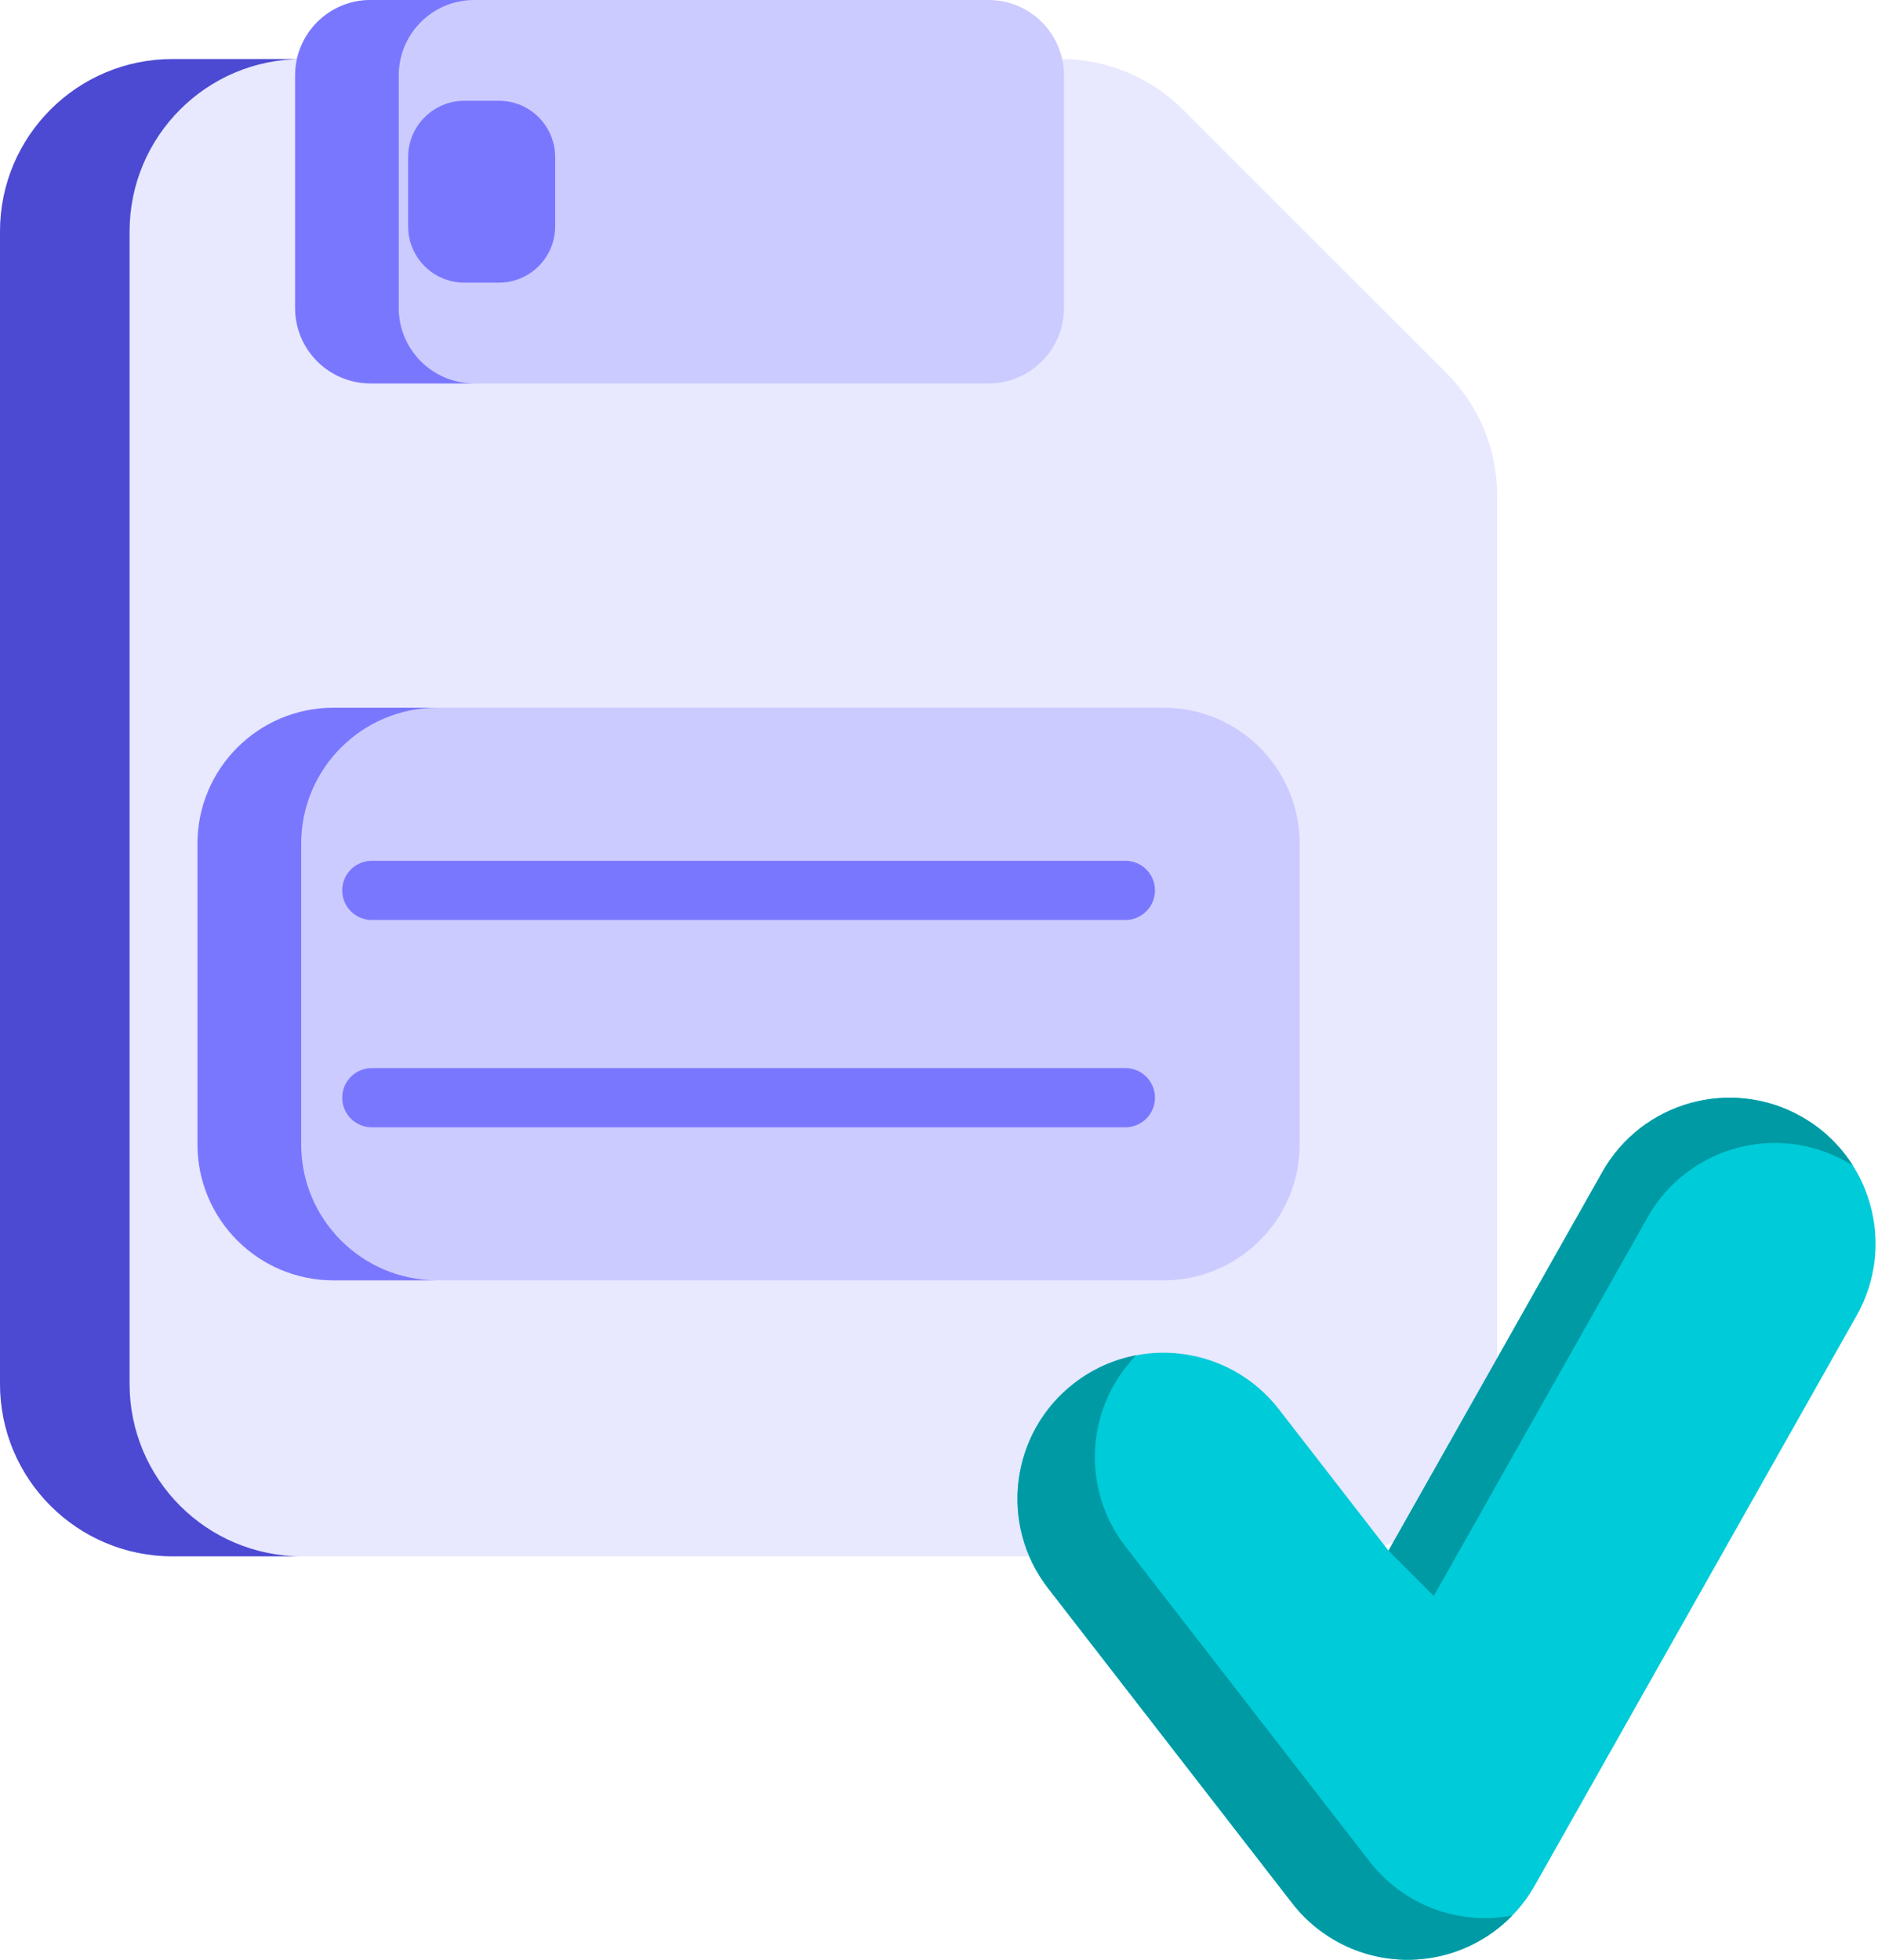
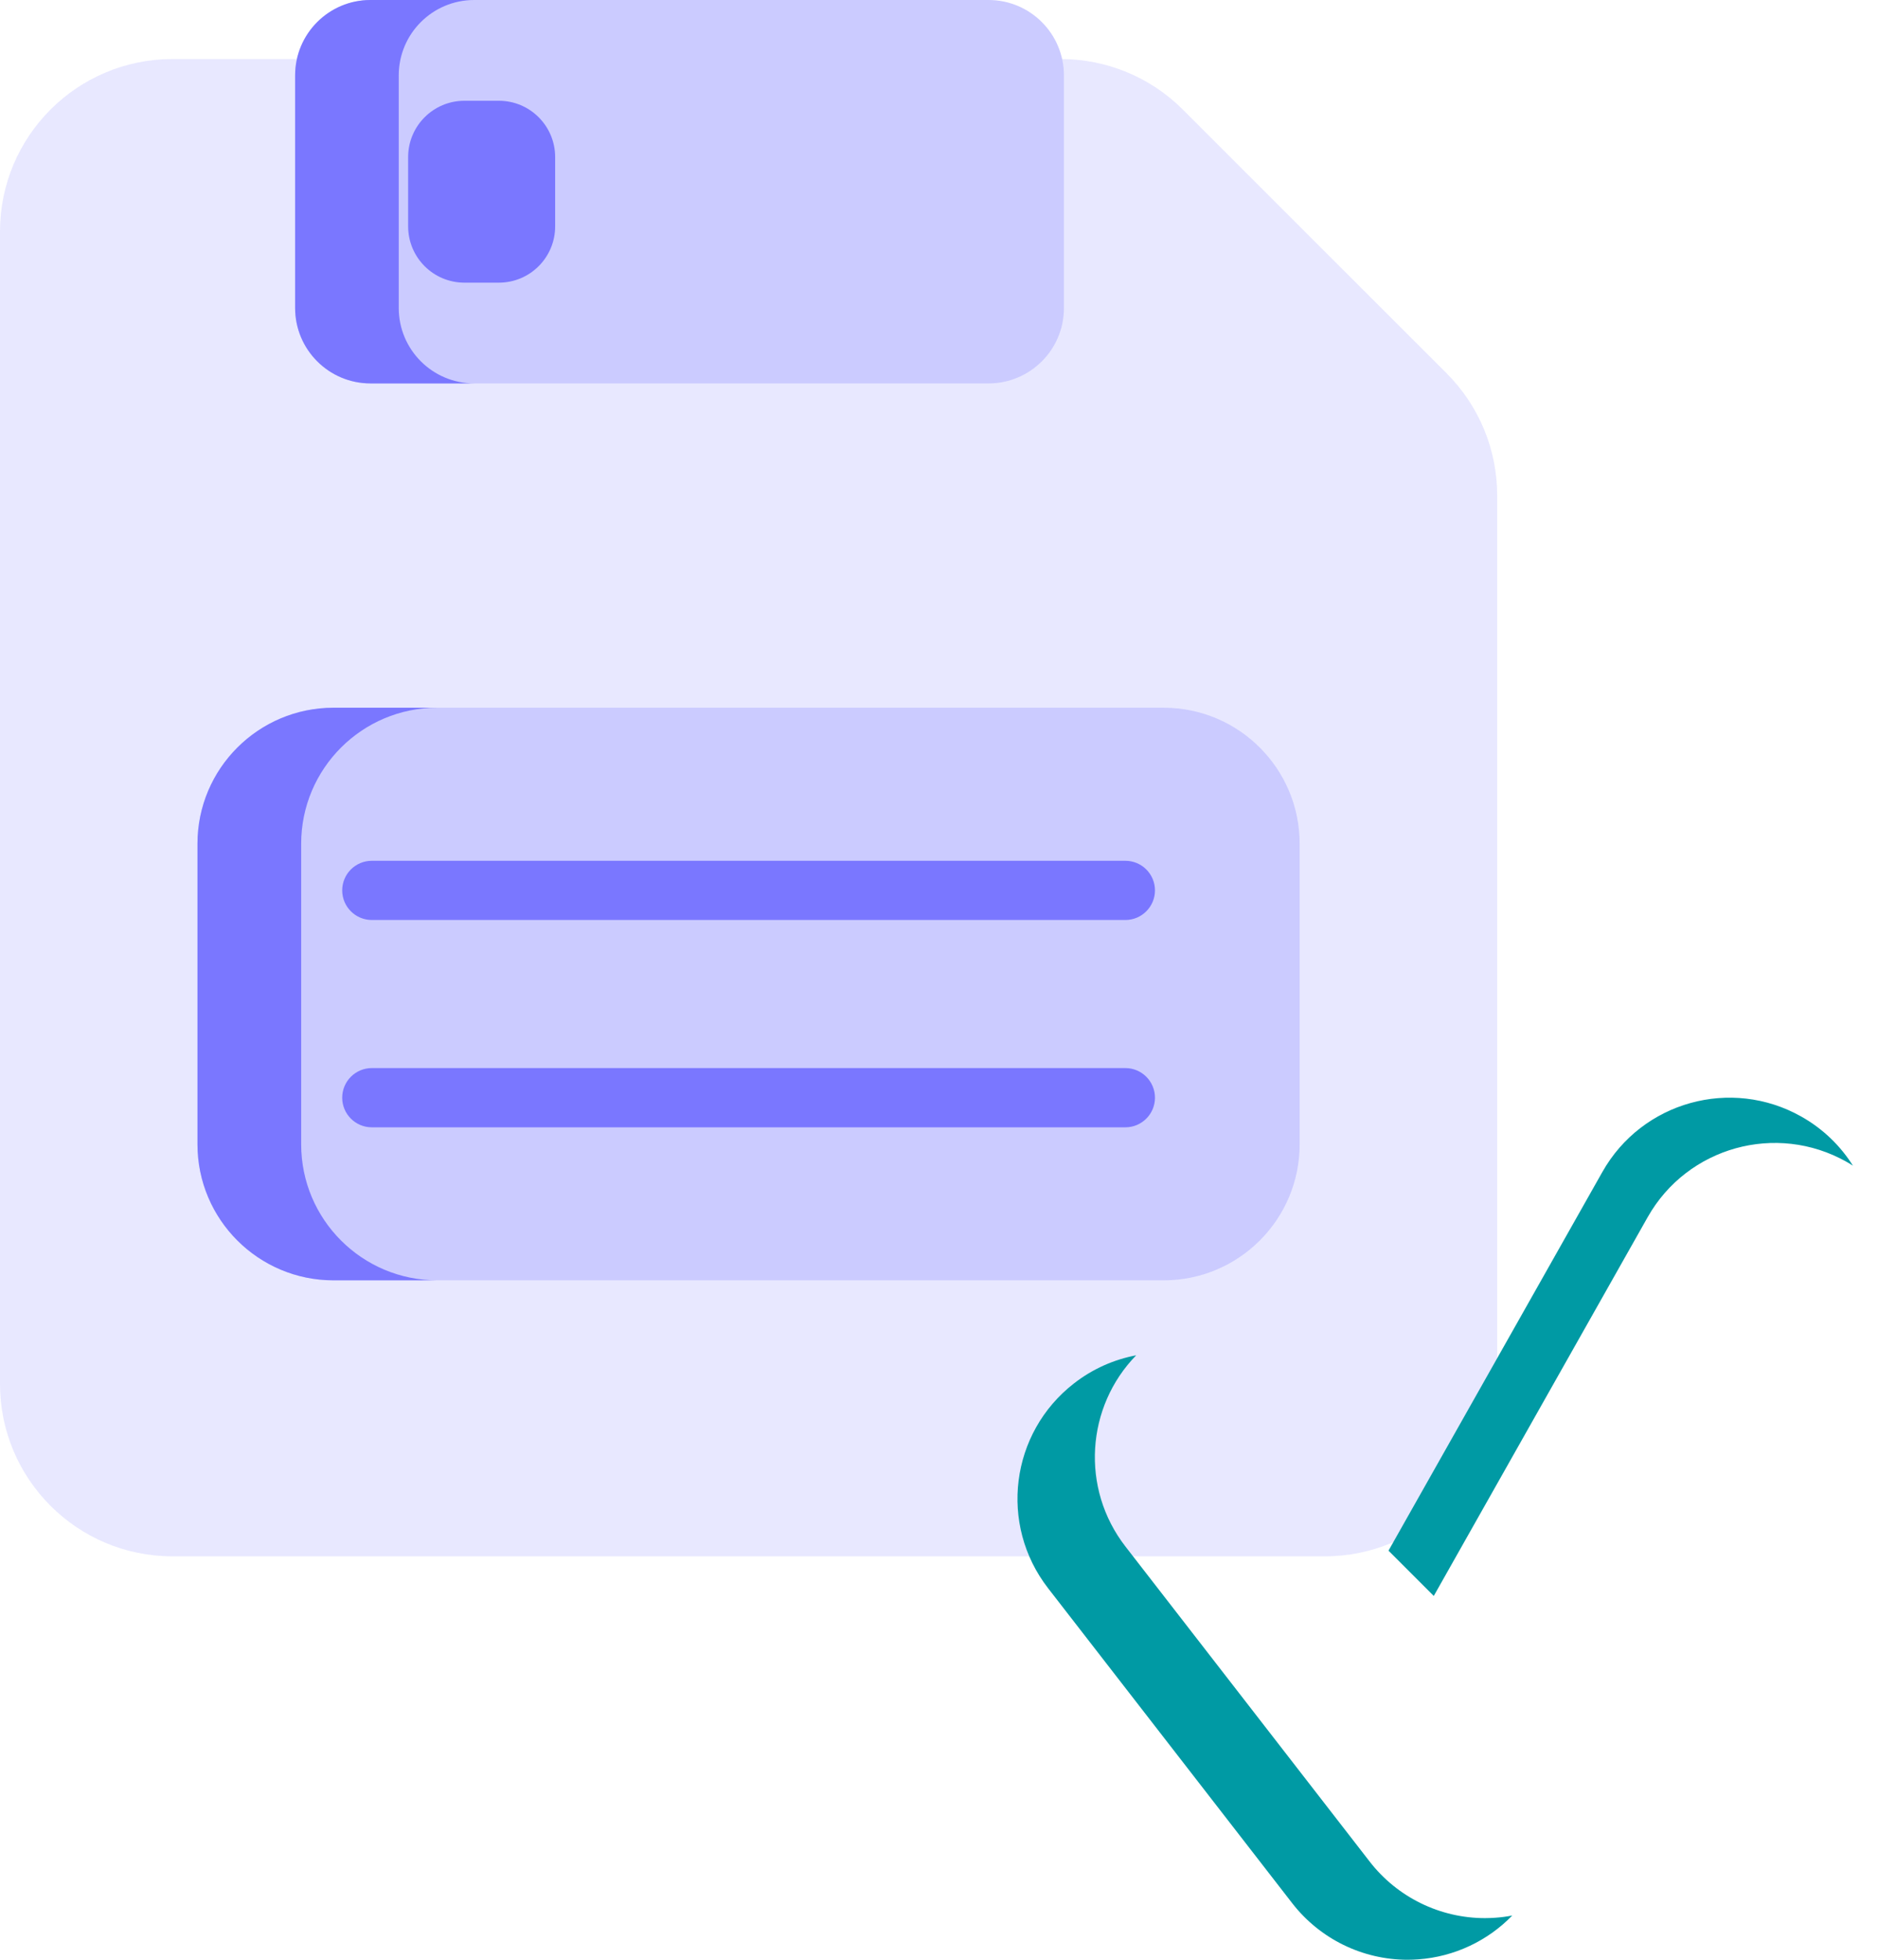
<svg xmlns="http://www.w3.org/2000/svg" width="46" height="48" viewBox="0 0 46 48" fill="none">
  <path d="M36.672 12.133V33.894C36.672 36.227 34.781 38.119 32.448 38.119H4.225C1.891 38.119 0 36.227 0 33.894V5.671C0 3.338 1.891 1.446 4.225 1.446H25.985C27.105 1.446 28.18 1.891 28.972 2.683L35.435 9.145C36.227 9.937 36.672 11.012 36.672 12.133Z" fill="#E8E8FF" />
-   <path d="M7.398 38.119H4.225C1.891 38.119 0 36.227 0 33.894V5.671C0 3.338 1.891 1.446 4.225 1.446H7.398C5.065 1.446 3.174 3.337 3.174 5.671V33.894C3.174 36.227 5.065 38.119 7.398 38.119Z" fill="#4C4AD2" />
  <path d="M24.213 9.391H9.075C8.055 9.391 7.228 8.564 7.228 7.545V1.847C7.228 0.827 8.055 0 9.075 0H24.213C25.233 0 26.06 0.827 26.06 1.847V7.545C26.06 8.564 25.233 9.391 24.213 9.391Z" fill="#CBCBFF" />
  <path d="M11.615 9.391H9.075C8.056 9.391 7.229 8.564 7.229 7.544V1.847C7.229 0.827 8.056 0 9.075 0H11.615C10.594 0 9.767 0.827 9.767 1.847V7.544C9.767 8.564 10.594 9.391 11.615 9.391Z" fill="#7A77FF" />
  <path d="M28.502 17.334H8.17C6.33 17.334 4.837 18.826 4.837 20.666V28.027C4.837 29.867 6.33 31.359 8.17 31.359H28.502C30.342 31.359 31.834 29.867 31.834 28.027V20.666C31.834 18.826 30.342 17.334 28.502 17.334Z" fill="#CBCBFF" />
  <path d="M10.71 31.359H8.171C6.33 31.359 4.837 29.867 4.837 28.027V20.666C4.837 18.826 6.33 17.334 8.171 17.334H10.71C8.869 17.334 7.377 18.826 7.377 20.666V28.027C7.377 29.867 8.869 31.359 10.71 31.359Z" fill="#7A77FF" />
  <path d="M27.565 22.533H9.107C8.707 22.533 8.382 22.208 8.382 21.808C8.382 21.407 8.707 21.083 9.107 21.083H27.565C27.965 21.083 28.29 21.407 28.29 21.808C28.29 22.208 27.965 22.533 27.565 22.533Z" fill="#7A77FF" />
  <path d="M27.565 27.611H9.107C8.707 27.611 8.382 27.286 8.382 26.886C8.382 26.485 8.707 26.16 9.107 26.16H27.565C27.965 26.16 28.29 26.485 28.29 26.886C28.29 27.286 27.965 27.611 27.565 27.611Z" fill="#7A77FF" />
  <path d="M11.375 6.923H12.22C12.981 6.923 13.598 6.306 13.598 5.544V3.847C13.598 3.086 12.981 2.468 12.22 2.468H11.375C10.614 2.468 9.997 3.086 9.997 3.847V5.544C9.997 6.306 10.614 6.923 11.375 6.923Z" fill="#7A77FF" />
-   <path d="M34.478 47.999C33.378 47.999 32.333 47.491 31.652 46.614L25.672 38.9C24.462 37.339 24.746 35.092 26.307 33.882C27.868 32.672 30.115 32.956 31.325 34.517L34.01 37.98L39.249 28.704C40.22 26.984 42.402 26.377 44.122 27.348C45.842 28.32 46.449 30.501 45.477 32.221L37.593 46.181C37.004 47.224 35.933 47.903 34.739 47.99C34.652 47.996 34.565 47.999 34.478 47.999Z" fill="#00CBD8" />
  <path d="M45.386 28.551C45.336 28.518 45.284 28.487 45.231 28.457C43.511 27.485 41.329 28.092 40.358 29.812L35.119 39.089L34.01 37.98L39.249 28.704C40.22 26.983 42.402 26.377 44.122 27.348C44.657 27.65 45.082 28.067 45.386 28.551Z" fill="#009AA4" />
  <path d="M37.042 46.916C36.44 47.537 35.623 47.926 34.739 47.99C34.652 47.996 34.565 48 34.479 48C33.377 48 32.333 47.492 31.652 46.615L25.672 38.9C24.462 37.339 24.746 35.093 26.308 33.882C26.769 33.523 27.292 33.297 27.83 33.195C26.604 34.452 26.461 36.453 27.568 37.88L33.548 45.594C34.228 46.472 35.274 46.98 36.374 46.98C36.46 46.98 36.547 46.976 36.634 46.97C36.773 46.96 36.908 46.942 37.042 46.916Z" fill="#009AA4" />
</svg>